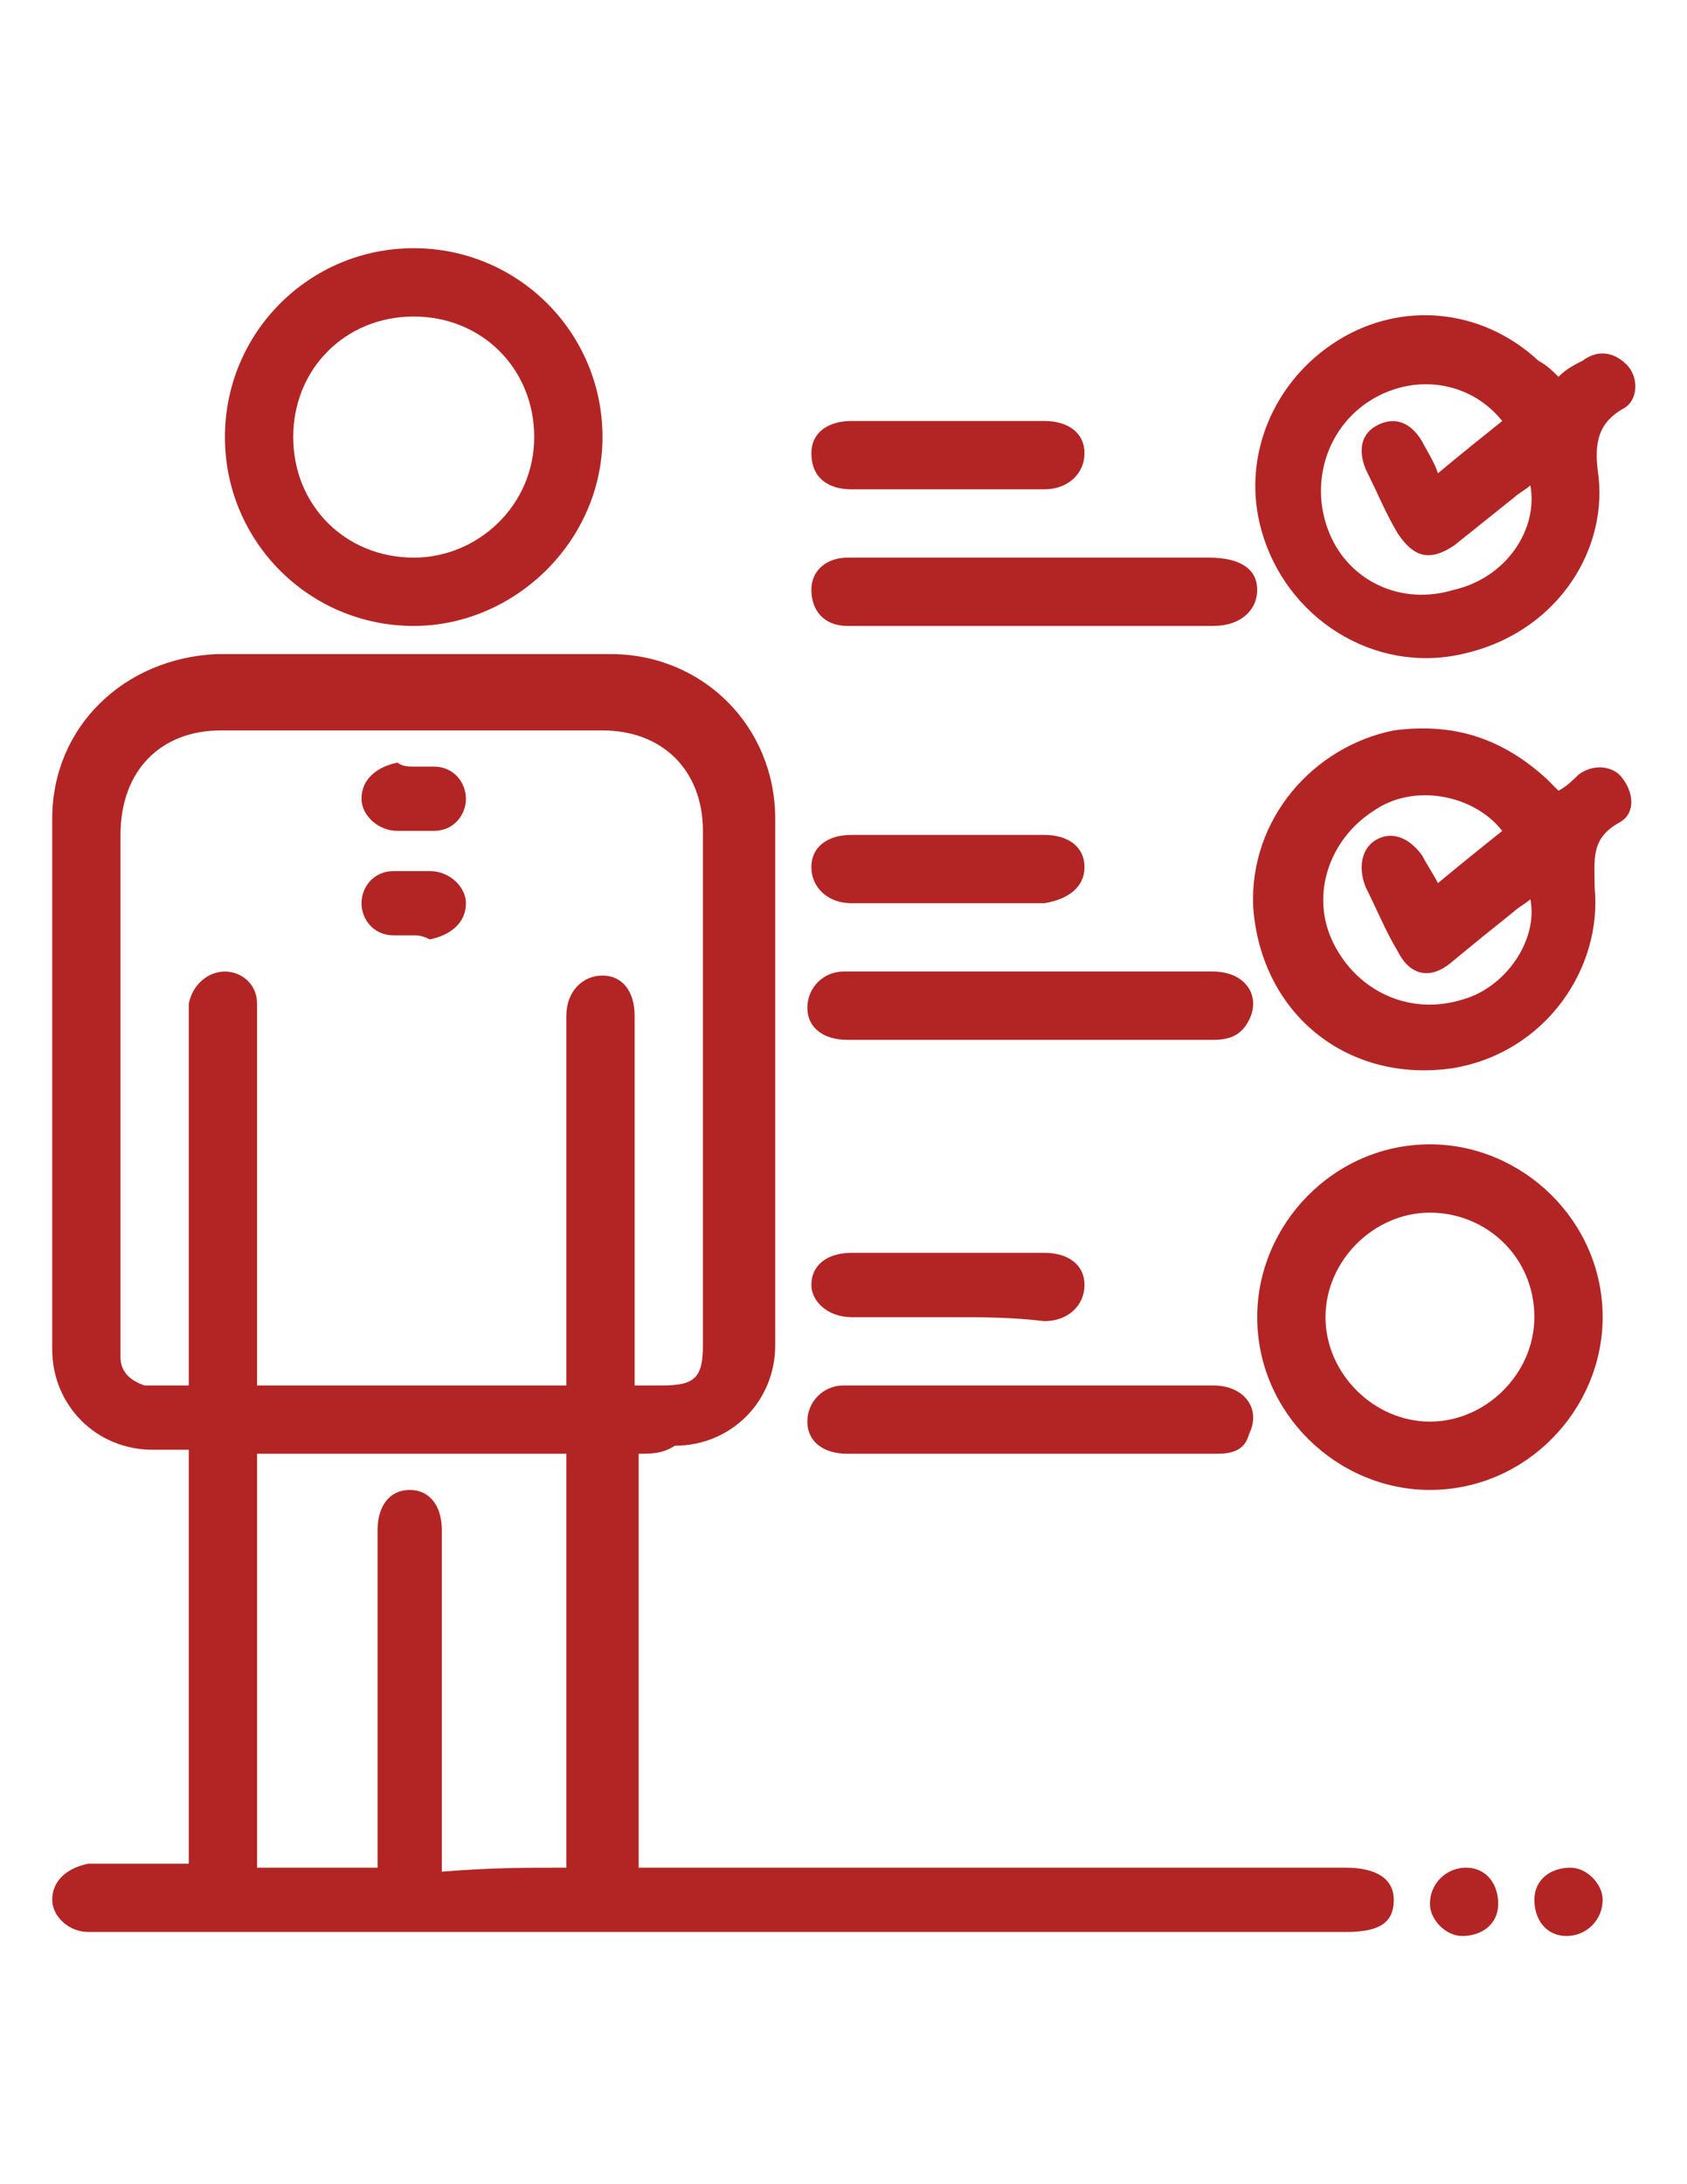
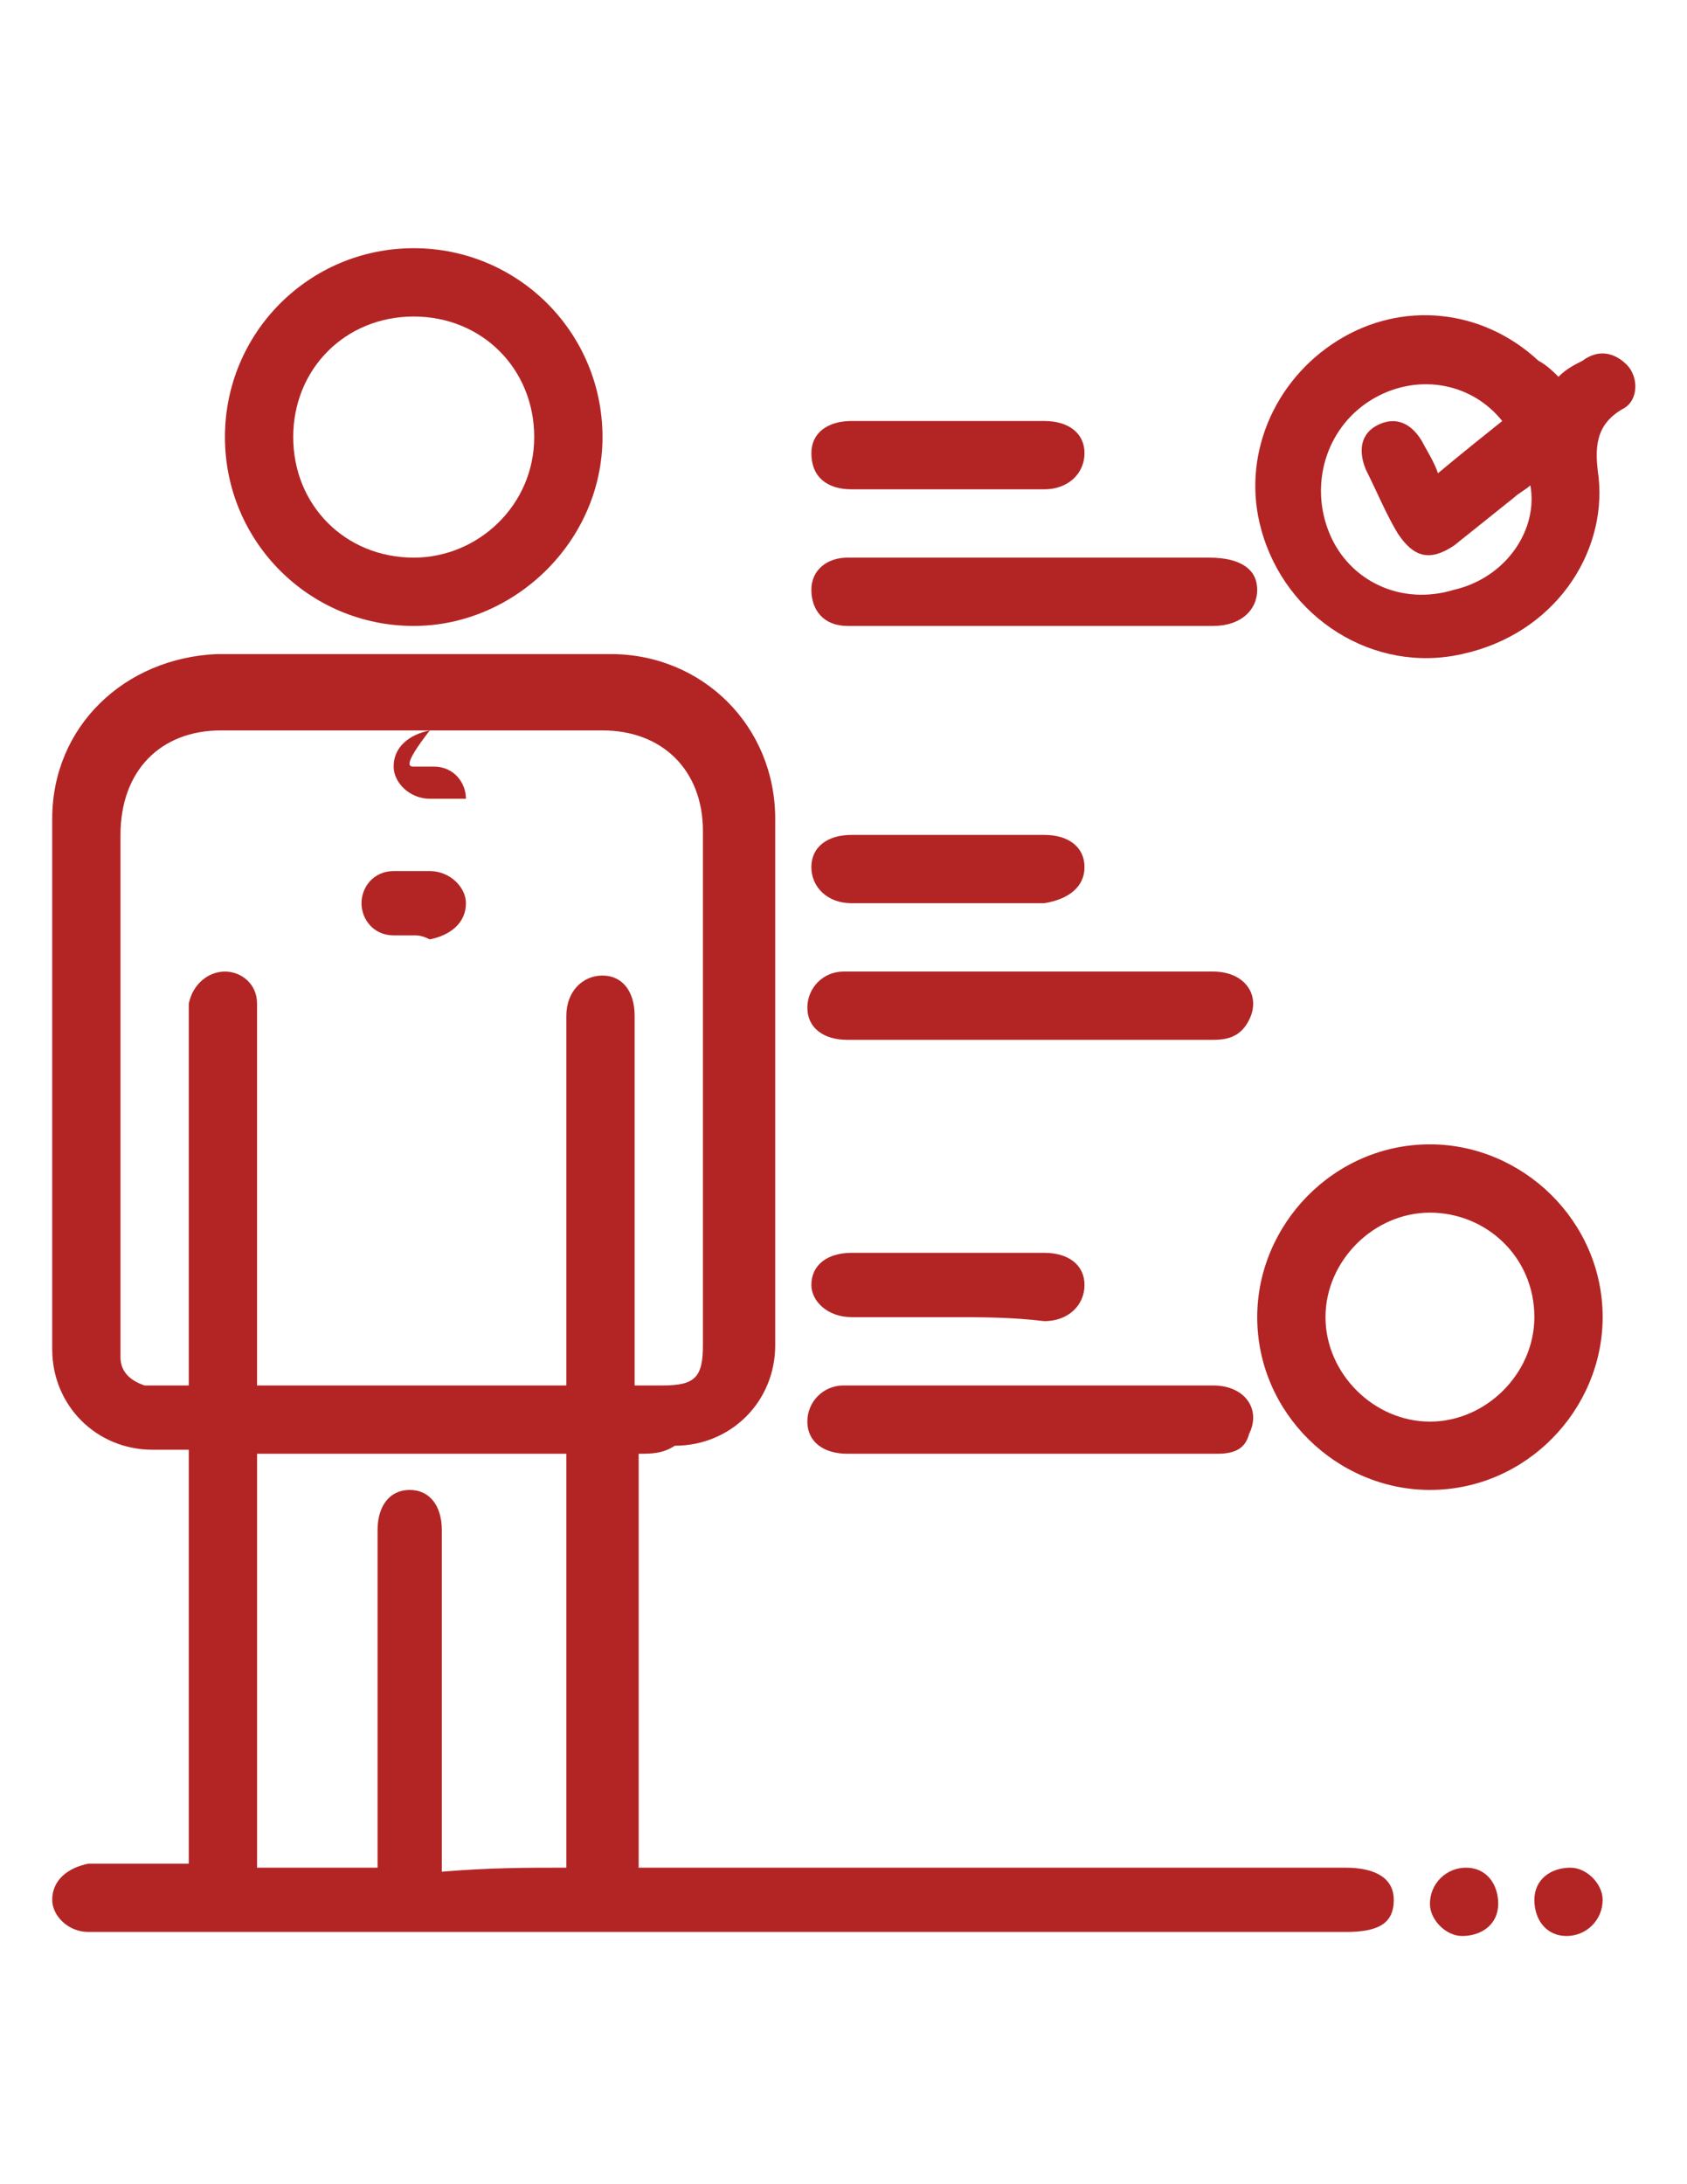
<svg xmlns="http://www.w3.org/2000/svg" version="1.1" id="Layer_1" x="0px" y="0px" width="612px" height="792px" viewBox="0 0 612 792" enable-background="new 0 0 612 792" xml:space="preserve">
  <g>
    <path fill="#B32524" d="M231.686,527.143c0,51,0,100.543,0,150.086c2.915,0,5.829,0,7.286,0c83.057,0,166.115,0,249.171,0   c11.657,0,17.486,4.371,17.486,11.657c0,8.743-5.829,11.657-17.486,11.657c-150.085,0-301.628,0-451.714,0   c-1.458,0-2.915,0-4.372,0c-7.286,0-13.114-5.829-13.114-11.657c0-7.286,5.829-11.657,13.114-13.114c11.657,0,24.771,0,36.429,0   c0-49.543,0-99.086,0-150.086c-4.372,0-8.743,0-13.114,0c-20.4,0-36.429-16.028-36.429-36.429c0-64.114,0-128.229,0-192.343   c0-33.514,26.229-58.286,59.743-59.743c48.086,0,94.714,0,142.8,0c33.514,0,59.743,26.229,59.743,59.743   c0,64.114,0,126.771,0,190.886c0,20.4-16.028,36.429-36.429,36.429C240.429,527.143,236.057,527.143,231.686,527.143z    M230.229,502.371c4.372,0,7.286,0,10.2,0c11.657,0,14.571-2.914,14.571-14.571c0-62.657,0-123.857,0-186.514   c0-21.857-14.571-36.429-36.429-36.429c-46.628,0-91.8,0-138.428,0c-21.857,0-36.429,14.572-36.429,37.886c0,61.2,0,122.4,0,183.6   c0,1.457,0,4.371,0,5.829c0,5.828,4.372,8.742,8.743,10.199c5.829,0,10.2,0,16.029,0c0-2.914,0-5.828,0-7.285   c0-42.258,0-83.058,0-125.314c0-1.457,0-4.372,0-5.829c1.457-7.286,7.286-11.657,13.114-11.657s11.657,4.372,11.657,11.657   c0,1.457,0,4.372,0,5.829c0,42.257,0,83.057,0,125.314c0,2.914,0,4.371,0,7.285c37.886,0,75.771,0,112.2,0c0-2.914,0-5.828,0-7.285   c0-40.8,0-81.601,0-122.4c0-1.457,0-2.914,0-4.371c0-8.743,5.829-14.572,13.114-14.572s11.657,5.829,11.657,14.572   c0,26.229,0,53.914,0,80.143C230.229,464.485,230.229,483.429,230.229,502.371z M205.457,677.229c0-51,0-100.543,0-150.086   c-37.886,0-74.314,0-112.2,0c0,49.543,0,99.086,0,150.086c14.571,0,29.143,0,43.714,0c0-2.914,0-4.371,0-7.286   c0-36.428,0-74.313,0-110.742c0-1.457,0-2.914,0-4.372c0-8.742,4.371-14.571,11.657-14.571s11.657,5.829,11.657,14.571   c0,39.344,0,77.229,0,116.572c0,2.914,0,4.371,0,7.285C177.771,677.229,190.886,677.229,205.457,677.229z" />
    <path fill="#B32524" d="M565.371,136.628c2.915-2.914,5.829-4.371,8.743-5.829c5.829-4.371,11.657-2.914,16.028,1.458   c4.372,4.371,4.372,13.114-1.457,16.028c-10.2,5.829-10.2,14.571-8.742,24.771c2.914,27.686-16.029,56.829-49.543,64.114   c-32.058,7.286-64.114-13.114-72.857-45.171c-7.286-26.229,4.371-53.914,27.686-68.486c23.314-14.571,52.457-11.657,72.857,7.286   C561,132.257,563.914,135.171,565.371,136.628z M555.172,175.972c-1.458,1.457-4.372,2.914-5.829,4.371   c-7.286,5.829-14.571,11.657-21.857,17.486c-8.742,5.829-14.571,4.372-20.399-4.372c-4.372-7.286-7.286-14.571-11.657-23.314   c-2.914-7.286-1.457-13.114,4.371-16.028c5.829-2.914,11.657-1.457,16.028,5.829c1.457,2.914,4.372,7.286,5.829,11.657   c8.743-7.286,16.028-13.114,23.314-18.943c-11.657-14.571-32.058-17.486-48.086-7.286c-16.028,10.2-21.857,30.6-14.571,48.085   c7.285,17.486,26.229,26.229,45.171,20.4C546.429,209.486,558.086,192,555.172,175.972z" />
-     <path fill="#B32524" d="M565.371,286.714c2.915-1.457,5.829-4.372,7.286-5.829c5.828-4.372,13.114-2.914,16.028,1.457   c4.371,5.829,4.371,13.114-1.457,16.029c-10.2,5.829-8.743,13.114-8.743,23.314c2.915,29.143-17.485,59.743-51,65.572   c-37.886,5.829-69.942-18.943-72.856-58.286c-1.457-32.058,21.856-58.286,51-64.114c21.856-2.915,39.343,2.914,55.371,17.485   C563.914,285.257,563.914,285.257,565.371,286.714z M555.172,326.057c-1.458,1.457-4.372,2.915-5.829,4.372   c-7.286,5.829-14.571,11.657-23.314,18.943c-7.285,5.829-14.571,4.371-18.942-4.372c-4.372-7.286-7.286-14.571-11.657-23.314   c-2.914-7.286-1.457-14.571,4.371-17.485c5.829-2.915,11.657,0,16.028,5.828c1.457,2.915,4.372,7.286,5.829,10.2   c8.743-7.286,16.028-13.114,23.314-18.943c-10.2-13.114-32.058-17.486-46.629-7.286c-16.028,10.2-23.314,30.6-14.571,48.086   c8.743,17.485,27.686,26.229,46.629,20.4C546.429,358.114,558.086,340.628,555.172,326.057z" />
    <path fill="#B32524" d="M150.086,90c37.885,0,68.485,30.6,68.485,68.486s-32.057,68.486-68.485,68.486   c-37.886,0-68.486-30.6-68.486-68.486S112.2,90,150.086,90z M193.8,158.486c0-24.771-18.943-43.714-43.714-43.714   c-24.771,0-43.714,18.943-43.714,43.714s18.943,43.714,43.714,43.714C173.4,202.2,193.8,183.257,193.8,158.486z" />
    <path fill="#B32524" d="M581.4,477.6c0,33.515-27.687,62.657-62.657,62.657c-33.515,0-62.657-27.686-62.657-62.657   c0-33.514,27.686-62.656,62.657-62.656C552.257,414.942,581.4,442.629,581.4,477.6z M518.743,439.714   c-20.4,0-37.886,17.486-37.886,37.886c0,20.4,17.485,37.886,37.886,37.886c20.399,0,37.886-17.485,37.886-37.886   C556.629,455.743,539.143,439.714,518.743,439.714z" />
    <path fill="#B32524" d="M374.485,226.972c-21.856,0-45.171,0-67.028,0c-8.743,0-13.114-5.829-13.114-13.115   c0-7.286,5.829-11.657,13.114-11.657c1.457,0,1.457,0,2.914,0c33.515,0,67.029,0,100.543,0c8.743,0,18.943,0,27.686,0   c11.657,0,17.486,4.371,17.486,11.657c0,7.286-5.829,13.115-16.028,13.115C418.2,226.972,396.343,226.972,374.485,226.972z" />
    <path fill="#B32524" d="M374.485,377.057c-21.856,0-45.171,0-67.028,0c-8.743,0-14.571-4.372-14.571-11.657   s5.829-13.114,13.114-13.114c8.743,0,17.485,0,26.229,0c36.429,0,71.4,0,107.828,0c11.657,0,17.486,8.743,13.115,17.486   c-2.915,5.829-7.286,7.286-13.115,7.286C419.657,377.057,396.343,377.057,374.485,377.057z" />
    <path fill="#B32524" d="M374.485,527.143c-21.856,0-45.171,0-67.028,0c-8.743,0-14.571-4.371-14.571-11.657   c0-7.285,5.829-13.114,13.114-13.114c8.743,0,17.485,0,26.229,0c36.429,0,71.4,0,107.828,0c11.657,0,17.486,8.743,13.115,17.486   c-1.458,5.828-5.829,7.285-11.657,7.285C419.657,527.143,396.343,527.143,374.485,527.143z" />
    <path fill="#B32524" d="M343.886,177.429c-11.657,0-23.314,0-34.972,0c-8.743,0-14.571-4.372-14.571-13.114   c0-7.286,5.829-11.657,14.571-11.657c23.314,0,46.629,0,69.943,0c8.742,0,14.571,4.371,14.571,11.657   c0,7.286-5.829,13.114-14.571,13.114C367.2,177.429,355.543,177.429,343.886,177.429z" />
    <path fill="#B32524" d="M343.886,327.514c-11.657,0-23.314,0-34.972,0c-8.743,0-14.571-5.829-14.571-13.114   s5.829-11.657,14.571-11.657c23.314,0,46.629,0,69.943,0c8.742,0,14.571,4.372,14.571,11.657s-5.829,11.657-14.571,13.114   C367.2,327.514,355.543,327.514,343.886,327.514z" />
    <path fill="#B32524" d="M343.886,477.6c-11.657,0-23.314,0-34.972,0c-8.743,0-14.571-5.828-14.571-11.656   c0-7.286,5.829-11.657,14.571-11.657c23.314,0,46.629,0,69.943,0c8.742,0,14.571,4.371,14.571,11.657   c0,7.285-5.829,13.114-14.571,13.114C367.2,477.6,355.543,477.6,343.886,477.6z" />
    <path fill="#B32524" d="M531.857,677.229c7.285,0,11.657,5.829,11.657,13.114c0,7.286-5.829,11.657-13.114,11.657   c-5.829,0-11.657-5.828-11.657-11.657C518.743,683.058,524.571,677.229,531.857,677.229z" />
    <path fill="#B32524" d="M568.286,702c-7.286,0-11.657-5.828-11.657-13.114s5.828-11.657,13.114-11.657   c5.828,0,11.657,5.829,11.657,11.657C581.4,696.172,575.571,702,568.286,702z" />
-     <path fill="#B32524" d="M150.086,277.972c2.914,0,4.371,0,7.286,0c7.286,0,11.657,5.828,11.657,11.657s-4.372,11.657-11.657,11.657   c-4.372,0-8.743,0-13.114,0c-7.286,0-13.114-5.829-13.114-11.657c0-7.286,5.829-11.657,13.114-13.114   C145.714,277.972,148.628,277.972,150.086,277.972L150.086,277.972z" />
+     <path fill="#B32524" d="M150.086,277.972c2.914,0,4.371,0,7.286,0c7.286,0,11.657,5.828,11.657,11.657c-4.372,0-8.743,0-13.114,0c-7.286,0-13.114-5.829-13.114-11.657c0-7.286,5.829-11.657,13.114-13.114   C145.714,277.972,148.628,277.972,150.086,277.972L150.086,277.972z" />
    <path fill="#B32524" d="M150.086,339.171c-2.915,0-4.372,0-7.286,0c-7.286,0-11.657-5.829-11.657-11.657   s4.371-11.657,11.657-11.657c4.372,0,8.743,0,13.114,0c7.286,0,13.114,5.829,13.114,11.657c0,7.286-5.828,11.657-13.114,13.114   C153,339.171,151.543,339.171,150.086,339.171L150.086,339.171z" />
  </g>
</svg>